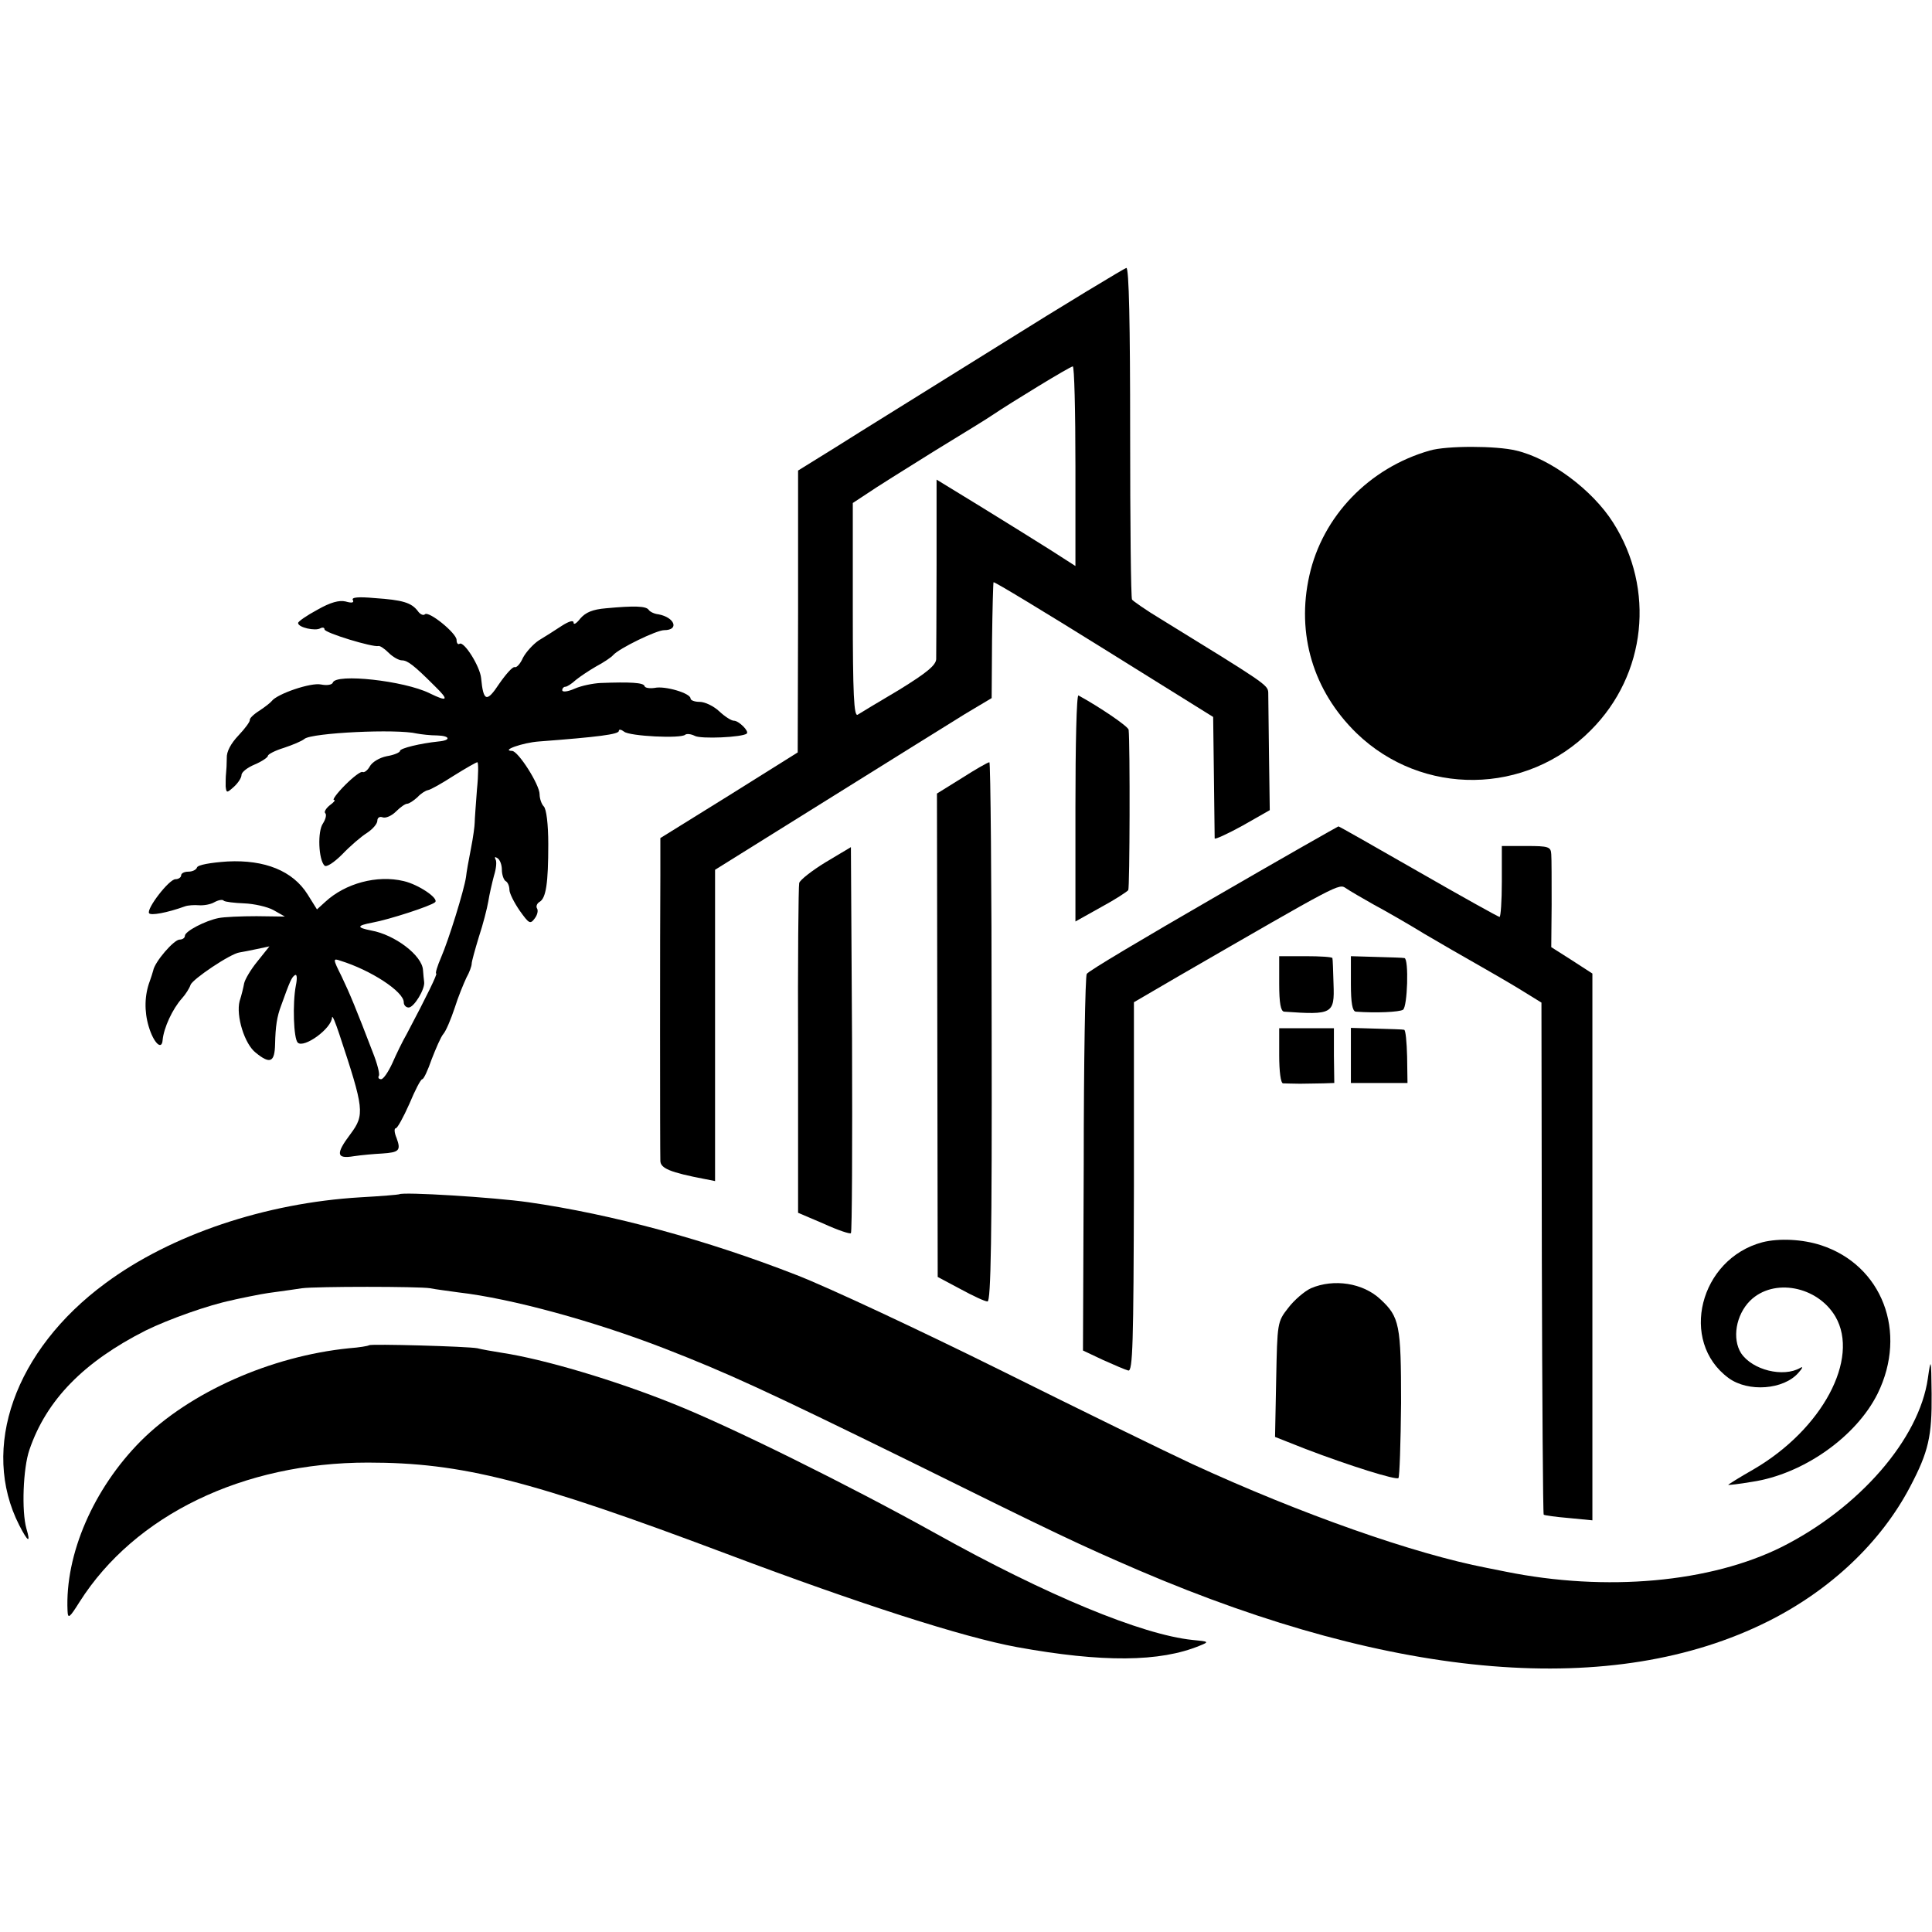
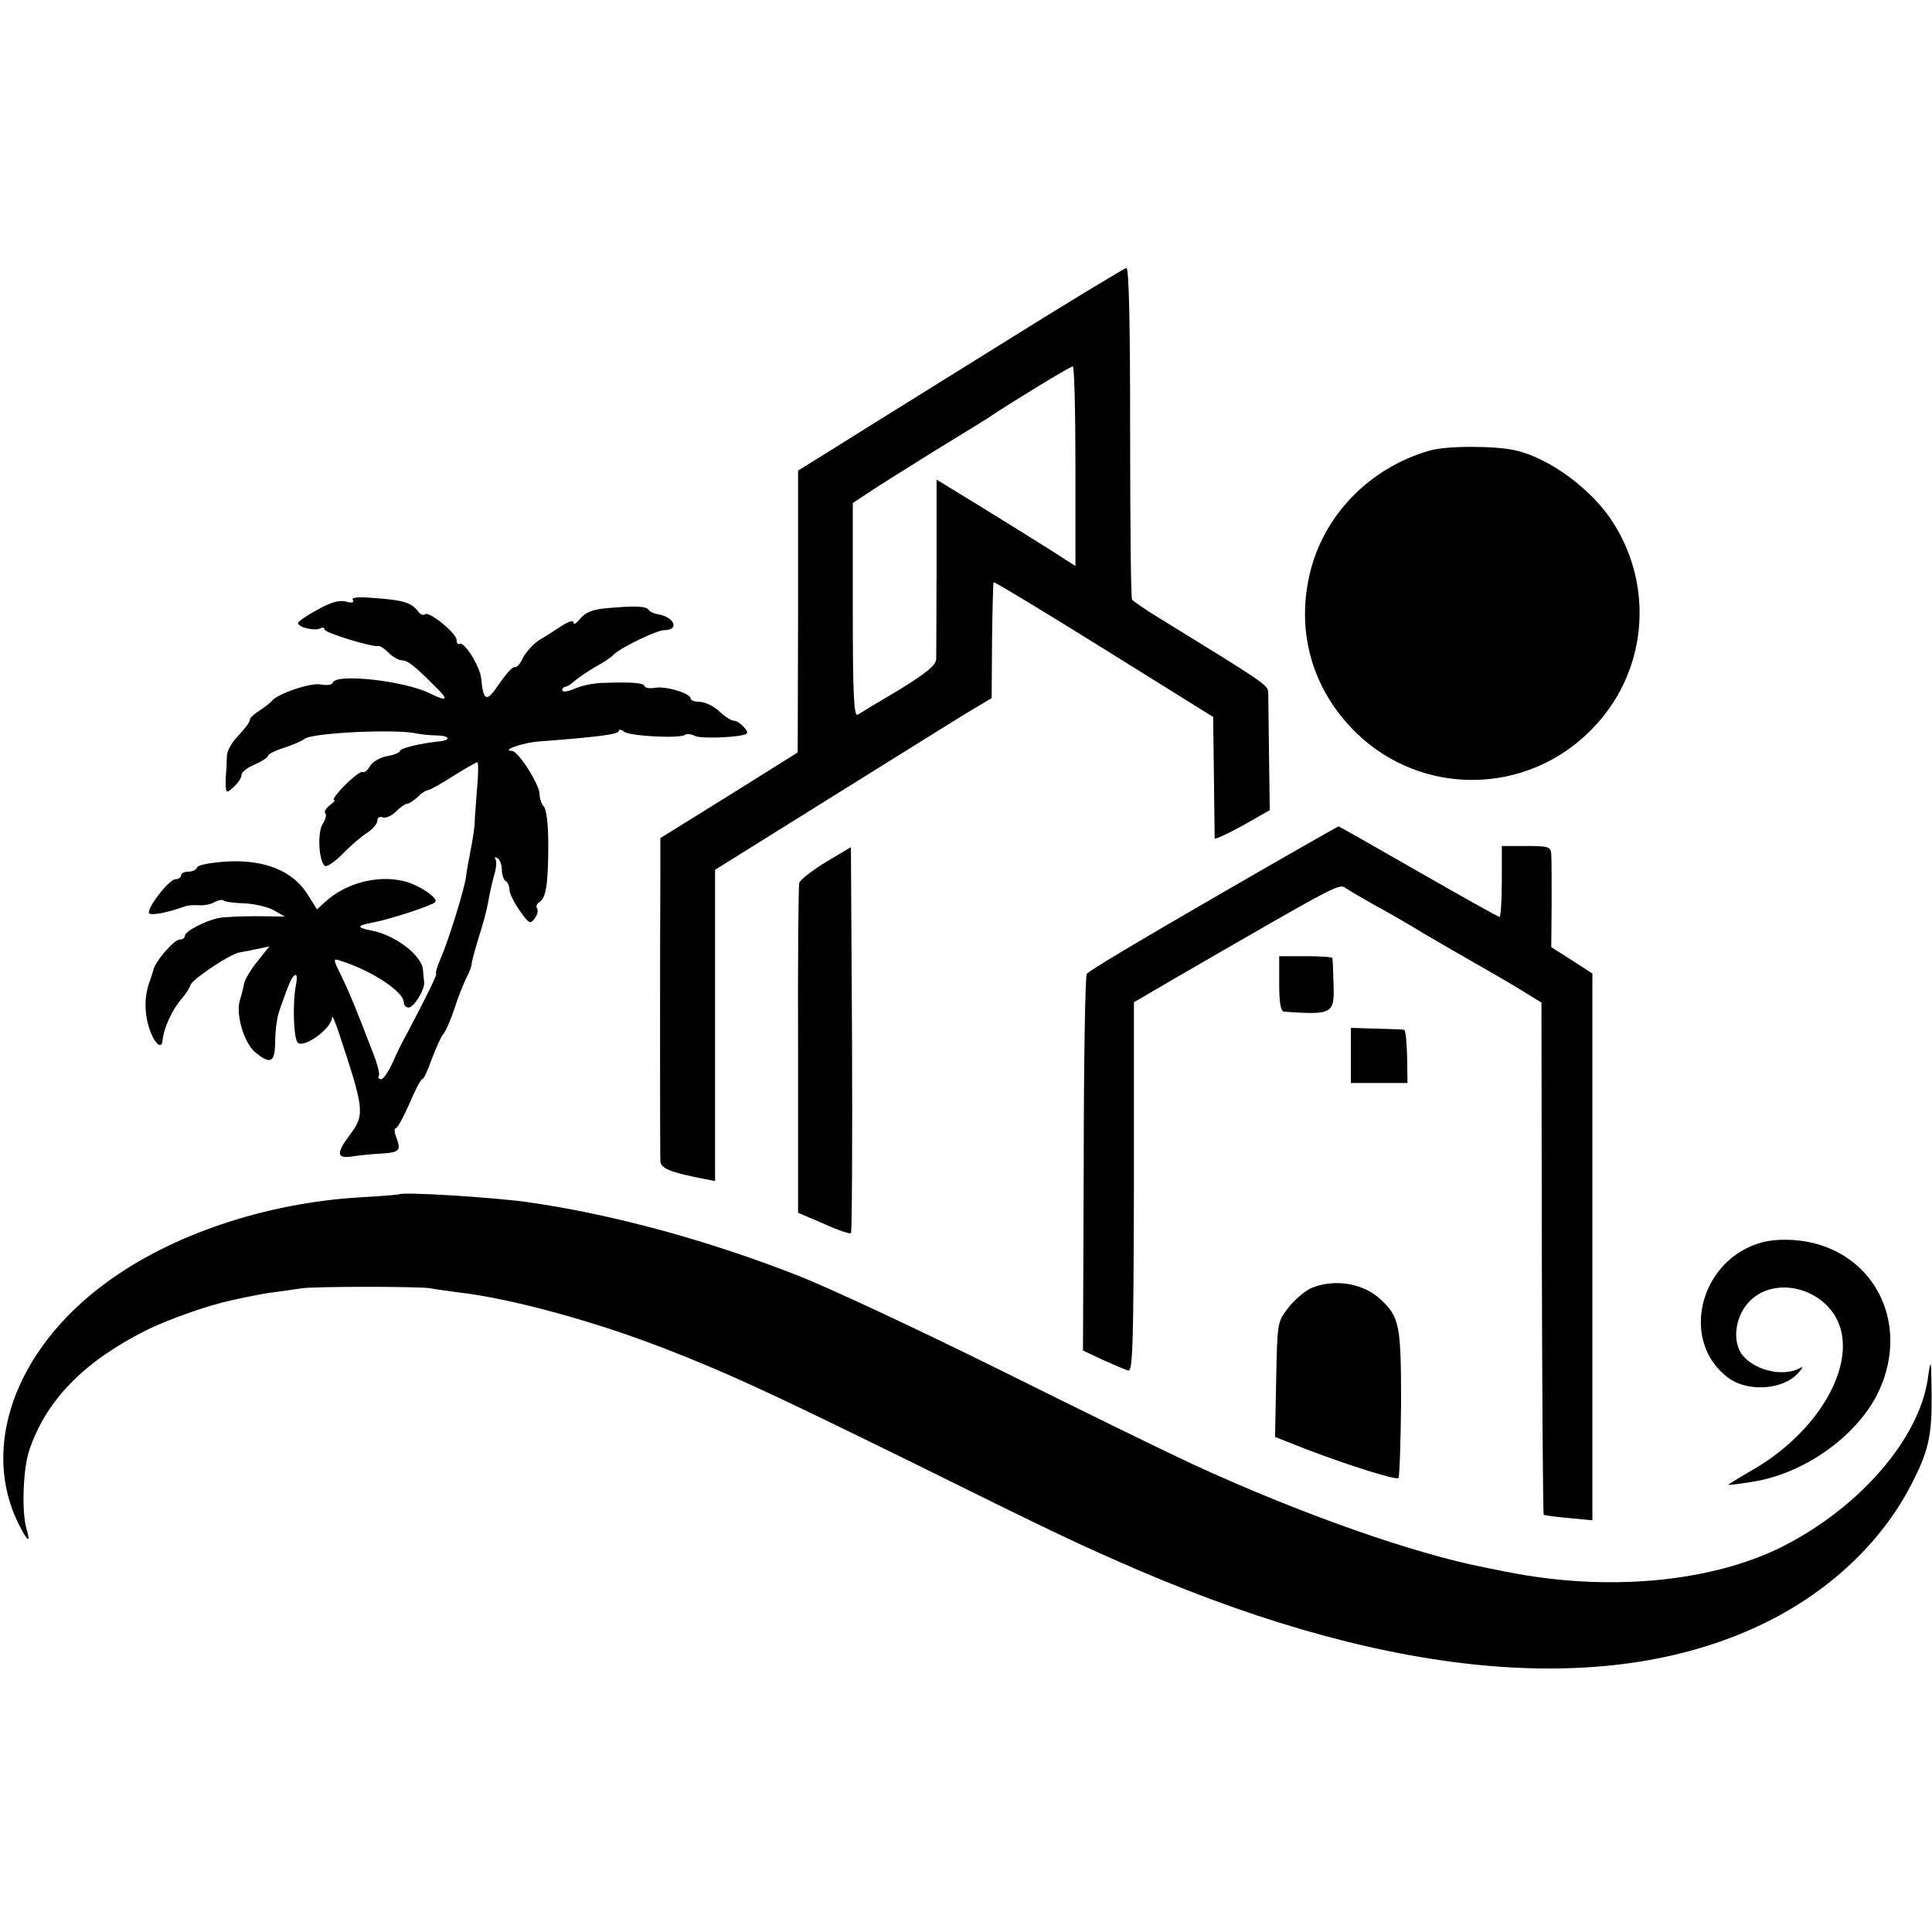
<svg xmlns="http://www.w3.org/2000/svg" version="1.0" width="512pt" height="512pt" viewBox="0 0 512 512" preserveAspectRatio="xMidYMid meet">
  <g transform="translate(0,512) scale(0.1,-0.1)" fill="#000000" stroke="none">
    <path d="M2645 4203 c-181 -113 -375 -233 -430 -268 l-100 -62 0 -374 -1 -373 -182 -114 -182 -113 0 -102 c-1 -128 -1 -725 0 -753 0 -20 25 -31 120 -49 l25 -5 0 412 0 413 295 184 c162 101 327 204 366 228 l72 43 1 152 c1 83 3 153 4 155 2 2 134 -78 293 -177 l289 -180 2 -157 c1 -87 2 -161 2 -165 1 -3 34 12 74 34 l72 41 -2 146 c-1 80 -2 155 -2 166 -1 20 -11 26 -284 194 -40 24 -74 48 -77 52 -3 4 -5 203 -5 443 0 287 -3 436 -10 436 -5 -1 -158 -93 -340 -207z m205 -318 l0 -265 -67 43 c-38 24 -120 75 -185 115 l-116 71 0 -227 c0 -125 -1 -237 -1 -249 -1 -16 -25 -36 -98 -81 -54 -32 -104 -62 -110 -66 -10 -6 -13 53 -13 277 l0 284 38 25 c20 14 100 64 177 112 77 47 147 90 155 96 49 33 206 129 213 129 4 1 7 -118 7 -264z" />
    <path d="M3789 3926 c-161 -46 -284 -174 -319 -331 -35 -155 10 -306 125 -418 174 -168 450 -165 621 8 147 147 171 374 59 550 -55 87 -167 170 -257 191 -53 13 -185 13 -229 0z" />
    <path d="M935 3530 c4 -7 -2 -9 -19 -4 -17 4 -40 -2 -75 -22 -28 -15 -51 -31 -51 -35 0 -12 46 -22 59 -14 6 3 11 2 11 -3 0 -9 128 -48 143 -44 4 1 16 -7 27 -18 11 -11 27 -20 35 -20 15 0 32 -13 87 -68 39 -38 35 -43 -14 -19 -67 33 -248 53 -256 28 -2 -6 -16 -8 -31 -5 -27 6 -117 -25 -131 -44 -3 -4 -17 -15 -32 -25 -16 -10 -27 -21 -26 -25 1 -4 -12 -22 -30 -41 -20 -21 -32 -43 -31 -60 0 -14 -1 -33 -2 -41 -1 -8 -1 -24 -1 -34 2 -18 3 -18 22 -1 11 10 20 24 20 31 0 8 16 20 35 28 19 8 35 19 35 23 0 4 19 14 42 21 24 8 48 18 55 24 20 16 244 27 298 14 11 -2 35 -5 54 -5 34 -1 37 -13 3 -16 -48 -5 -102 -18 -102 -25 0 -4 -16 -11 -35 -14 -20 -4 -39 -16 -45 -27 -6 -11 -15 -17 -19 -15 -4 3 -25 -13 -46 -34 -22 -22 -35 -40 -30 -40 5 0 0 -6 -11 -14 -10 -8 -16 -18 -12 -21 4 -4 1 -16 -6 -27 -15 -21 -12 -96 4 -112 5 -5 25 8 47 30 21 22 50 47 66 57 15 10 27 24 27 32 0 8 6 12 14 9 8 -3 24 4 35 15 12 12 25 21 30 21 5 0 17 8 27 17 9 10 22 18 28 19 7 1 37 18 68 38 32 20 60 36 63 36 3 0 3 -33 -1 -72 -3 -40 -6 -80 -6 -88 0 -8 -4 -39 -10 -69 -6 -30 -12 -64 -13 -75 -5 -35 -46 -167 -66 -213 -10 -23 -16 -43 -13 -43 4 0 -24 -58 -78 -160 -11 -19 -28 -54 -38 -77 -11 -24 -24 -43 -30 -43 -6 0 -9 4 -6 9 3 4 -4 32 -16 62 -44 115 -61 156 -83 202 -23 46 -23 48 -3 41 81 -25 168 -82 168 -110 0 -8 6 -14 13 -14 14 0 44 49 41 68 -1 6 -2 20 -3 31 -2 39 -75 94 -137 105 -40 8 -39 13 3 21 44 8 155 44 166 54 11 10 -44 47 -83 56 -71 17 -155 -6 -208 -55 l-22 -20 -25 40 c-39 62 -113 92 -212 87 -45 -3 -79 -9 -81 -16 -2 -6 -12 -11 -23 -11 -10 0 -19 -4 -19 -10 0 -5 -7 -10 -15 -10 -17 0 -77 -78 -70 -90 4 -7 48 1 95 18 8 3 25 4 37 3 12 -1 31 2 41 8 11 6 22 8 25 4 3 -3 28 -6 54 -7 26 -1 62 -9 78 -18 l30 -17 -75 1 c-41 0 -87 -2 -101 -5 -35 -7 -89 -35 -89 -47 0 -6 -7 -10 -14 -10 -15 0 -66 -59 -70 -82 -2 -7 -6 -20 -9 -28 -14 -37 -15 -80 -3 -120 13 -44 35 -65 37 -36 3 32 26 82 51 110 10 11 20 27 23 36 5 15 106 83 130 86 7 1 27 5 46 9 l33 7 -32 -40 c-18 -22 -33 -48 -35 -58 -2 -11 -7 -32 -12 -47 -10 -39 13 -114 43 -137 38 -31 50 -25 51 23 1 47 5 73 16 102 23 64 28 76 37 81 5 3 6 -9 2 -28 -9 -47 -6 -140 5 -151 16 -16 90 37 91 67 1 6 9 -14 19 -44 66 -199 68 -214 30 -265 -40 -53 -38 -67 9 -59 20 3 54 6 74 7 46 3 51 8 39 41 -6 14 -7 26 -2 26 4 0 20 29 36 65 15 36 30 65 34 65 4 0 15 24 25 53 11 28 24 59 31 67 7 8 20 39 30 69 9 29 24 65 31 80 8 14 14 31 14 37 0 6 9 38 19 71 11 33 22 76 25 94 3 19 10 49 15 68 6 19 8 38 4 44 -3 6 -1 7 5 3 7 -4 12 -18 12 -31 0 -13 5 -27 10 -30 6 -3 10 -14 10 -23 0 -9 12 -33 27 -55 25 -35 28 -37 40 -21 7 9 10 21 6 27 -3 5 0 13 7 17 17 10 23 49 23 153 0 53 -5 93 -12 100 -6 6 -11 21 -11 32 0 26 -57 115 -73 115 -31 1 29 22 71 25 158 12 212 19 212 28 0 5 6 4 14 -2 14 -12 151 -19 162 -8 4 3 15 2 25 -3 15 -9 127 -4 138 6 7 6 -21 34 -34 34 -7 0 -24 11 -39 25 -15 14 -38 25 -52 25 -13 0 -24 4 -24 9 0 14 -68 34 -95 28 -14 -2 -26 0 -27 5 -3 9 -37 11 -117 8 -19 -1 -50 -7 -68 -15 -18 -8 -33 -10 -33 -4 0 5 4 9 8 9 5 0 17 8 28 18 11 9 35 25 54 36 19 10 40 24 45 30 16 18 115 66 135 66 41 0 28 34 -15 42 -11 1 -23 7 -26 12 -7 10 -38 11 -113 4 -36 -3 -54 -11 -68 -27 -10 -13 -18 -18 -18 -11 0 7 -12 4 -32 -9 -18 -12 -45 -29 -60 -38 -15 -10 -34 -31 -42 -46 -7 -16 -17 -27 -22 -25 -5 2 -23 -18 -41 -44 -33 -50 -42 -48 -48 15 -3 31 -45 98 -57 91 -4 -3 -8 1 -8 10 0 18 -74 78 -84 68 -4 -4 -13 0 -19 9 -17 22 -40 29 -114 34 -44 4 -62 2 -58 -5z" />
-     <path d="M2850 2980 l0 -302 68 38 c37 20 69 41 72 45 4 6 5 387 1 425 -1 9 -78 61 -133 91 -5 2 -8 -131 -8 -297z" />
-     <path d="M2549 3058 l-66 -41 1 -640 1 -641 60 -32 c33 -18 65 -33 72 -33 9 -1 12 172 11 714 0 393 -3 715 -6 715 -4 0 -37 -19 -73 -42z" />
    <path d="M3215 2740 c-180 -104 -332 -194 -335 -201 -4 -6 -8 -233 -8 -504 l-2 -494 53 -25 c29 -13 59 -26 67 -28 12 -3 14 70 15 487 l0 489 120 70 c426 246 423 245 442 232 10 -7 43 -26 73 -43 30 -16 91 -51 135 -78 44 -26 105 -61 135 -78 30 -17 82 -47 115 -67 l60 -37 1 -677 c1 -372 3 -678 5 -680 2 -2 32 -6 67 -9 l62 -6 0 725 0 724 -54 35 -55 35 1 112 c0 62 0 123 -1 134 -1 20 -7 22 -66 22 l-65 0 0 -94 c0 -52 -3 -94 -6 -94 -3 0 -100 54 -215 120 -115 66 -210 120 -212 120 -1 0 -151 -85 -332 -190z" />
    <path d="M2188 2835 c-36 -22 -68 -47 -70 -55 -2 -8 -4 -208 -3 -444 l0 -430 68 -29 c37 -17 70 -28 72 -25 3 3 4 234 3 514 l-3 509 -67 -40z" />
    <path d="M3390 2513 c0 -51 4 -73 13 -74 128 -9 134 -6 131 73 -1 35 -2 66 -3 69 -1 3 -32 5 -71 5 l-70 0 0 -73z" />
-     <path d="M3580 2513 c0 -51 4 -73 13 -74 55 -4 115 -1 125 5 12 7 16 135 4 137 -4 1 -37 2 -74 3 l-68 2 0 -73z" />
-     <path d="M3390 2323 c0 -42 4 -73 10 -74 6 0 26 -1 45 -1 19 0 48 1 63 1 l28 1 -1 73 0 72 -73 0 -72 0 0 -72z" />
    <path d="M3580 2323 l0 -73 75 0 75 0 -1 70 c-1 39 -4 71 -8 71 -3 1 -36 2 -73 3 l-68 2 0 -73z" />
    <path d="M1058 1955 c-2 -1 -48 -5 -103 -8 -252 -15 -502 -99 -676 -228 -240 -177 -332 -437 -228 -641 23 -45 31 -49 19 -9 -13 46 -9 160 8 209 45 132 144 233 308 316 61 30 168 68 228 80 11 3 32 7 46 10 14 3 45 9 70 12 24 3 56 8 70 10 37 5 311 5 340 0 14 -3 48 -7 75 -11 140 -16 362 -77 547 -149 167 -65 267 -111 648 -298 390 -193 449 -221 609 -290 682 -292 1258 -339 1666 -135 166 83 300 210 377 357 49 93 58 134 57 246 -1 96 -2 97 -10 41 -23 -161 -182 -343 -386 -446 -190 -95 -466 -120 -733 -66 -14 3 -36 7 -50 10 -192 37 -491 142 -780 275 -69 32 -298 144 -509 249 -212 105 -455 219 -540 252 -238 93 -488 161 -711 193 -91 13 -334 28 -342 21z" />
    <path d="M4671 1828 c-167 -44 -222 -263 -90 -360 52 -38 146 -31 185 14 11 12 13 18 5 13 -45 -26 -127 -6 -157 39 -24 38 -14 101 24 139 62 61 178 39 226 -42 65 -112 -35 -299 -217 -405 -37 -21 -67 -40 -67 -41 0 -1 28 2 63 8 135 20 276 119 333 234 80 163 12 340 -150 393 -49 16 -111 19 -155 8z" />
    <path d="M3474 1706 c-17 -8 -44 -31 -60 -52 -29 -37 -29 -39 -32 -190 l-3 -152 81 -32 c118 -45 240 -83 246 -77 3 3 6 93 7 199 0 207 -4 228 -55 275 -46 43 -123 55 -184 29z" />
-     <path d="M978 1555 c-2 -2 -26 -6 -53 -8 -207 -21 -422 -116 -552 -246 -125 -126 -201 -300 -194 -450 1 -22 5 -19 32 24 146 230 433 369 764 369 249 0 430 -46 951 -242 353 -133 627 -221 769 -247 226 -41 379 -40 485 4 25 10 24 11 -20 15 -134 14 -386 118 -680 282 -230 128 -545 284 -696 344 -154 62 -342 118 -454 135 -25 4 -54 9 -65 12 -26 5 -282 12 -287 8z" />
+     <path d="M978 1555 z" />
  </g>
</svg>